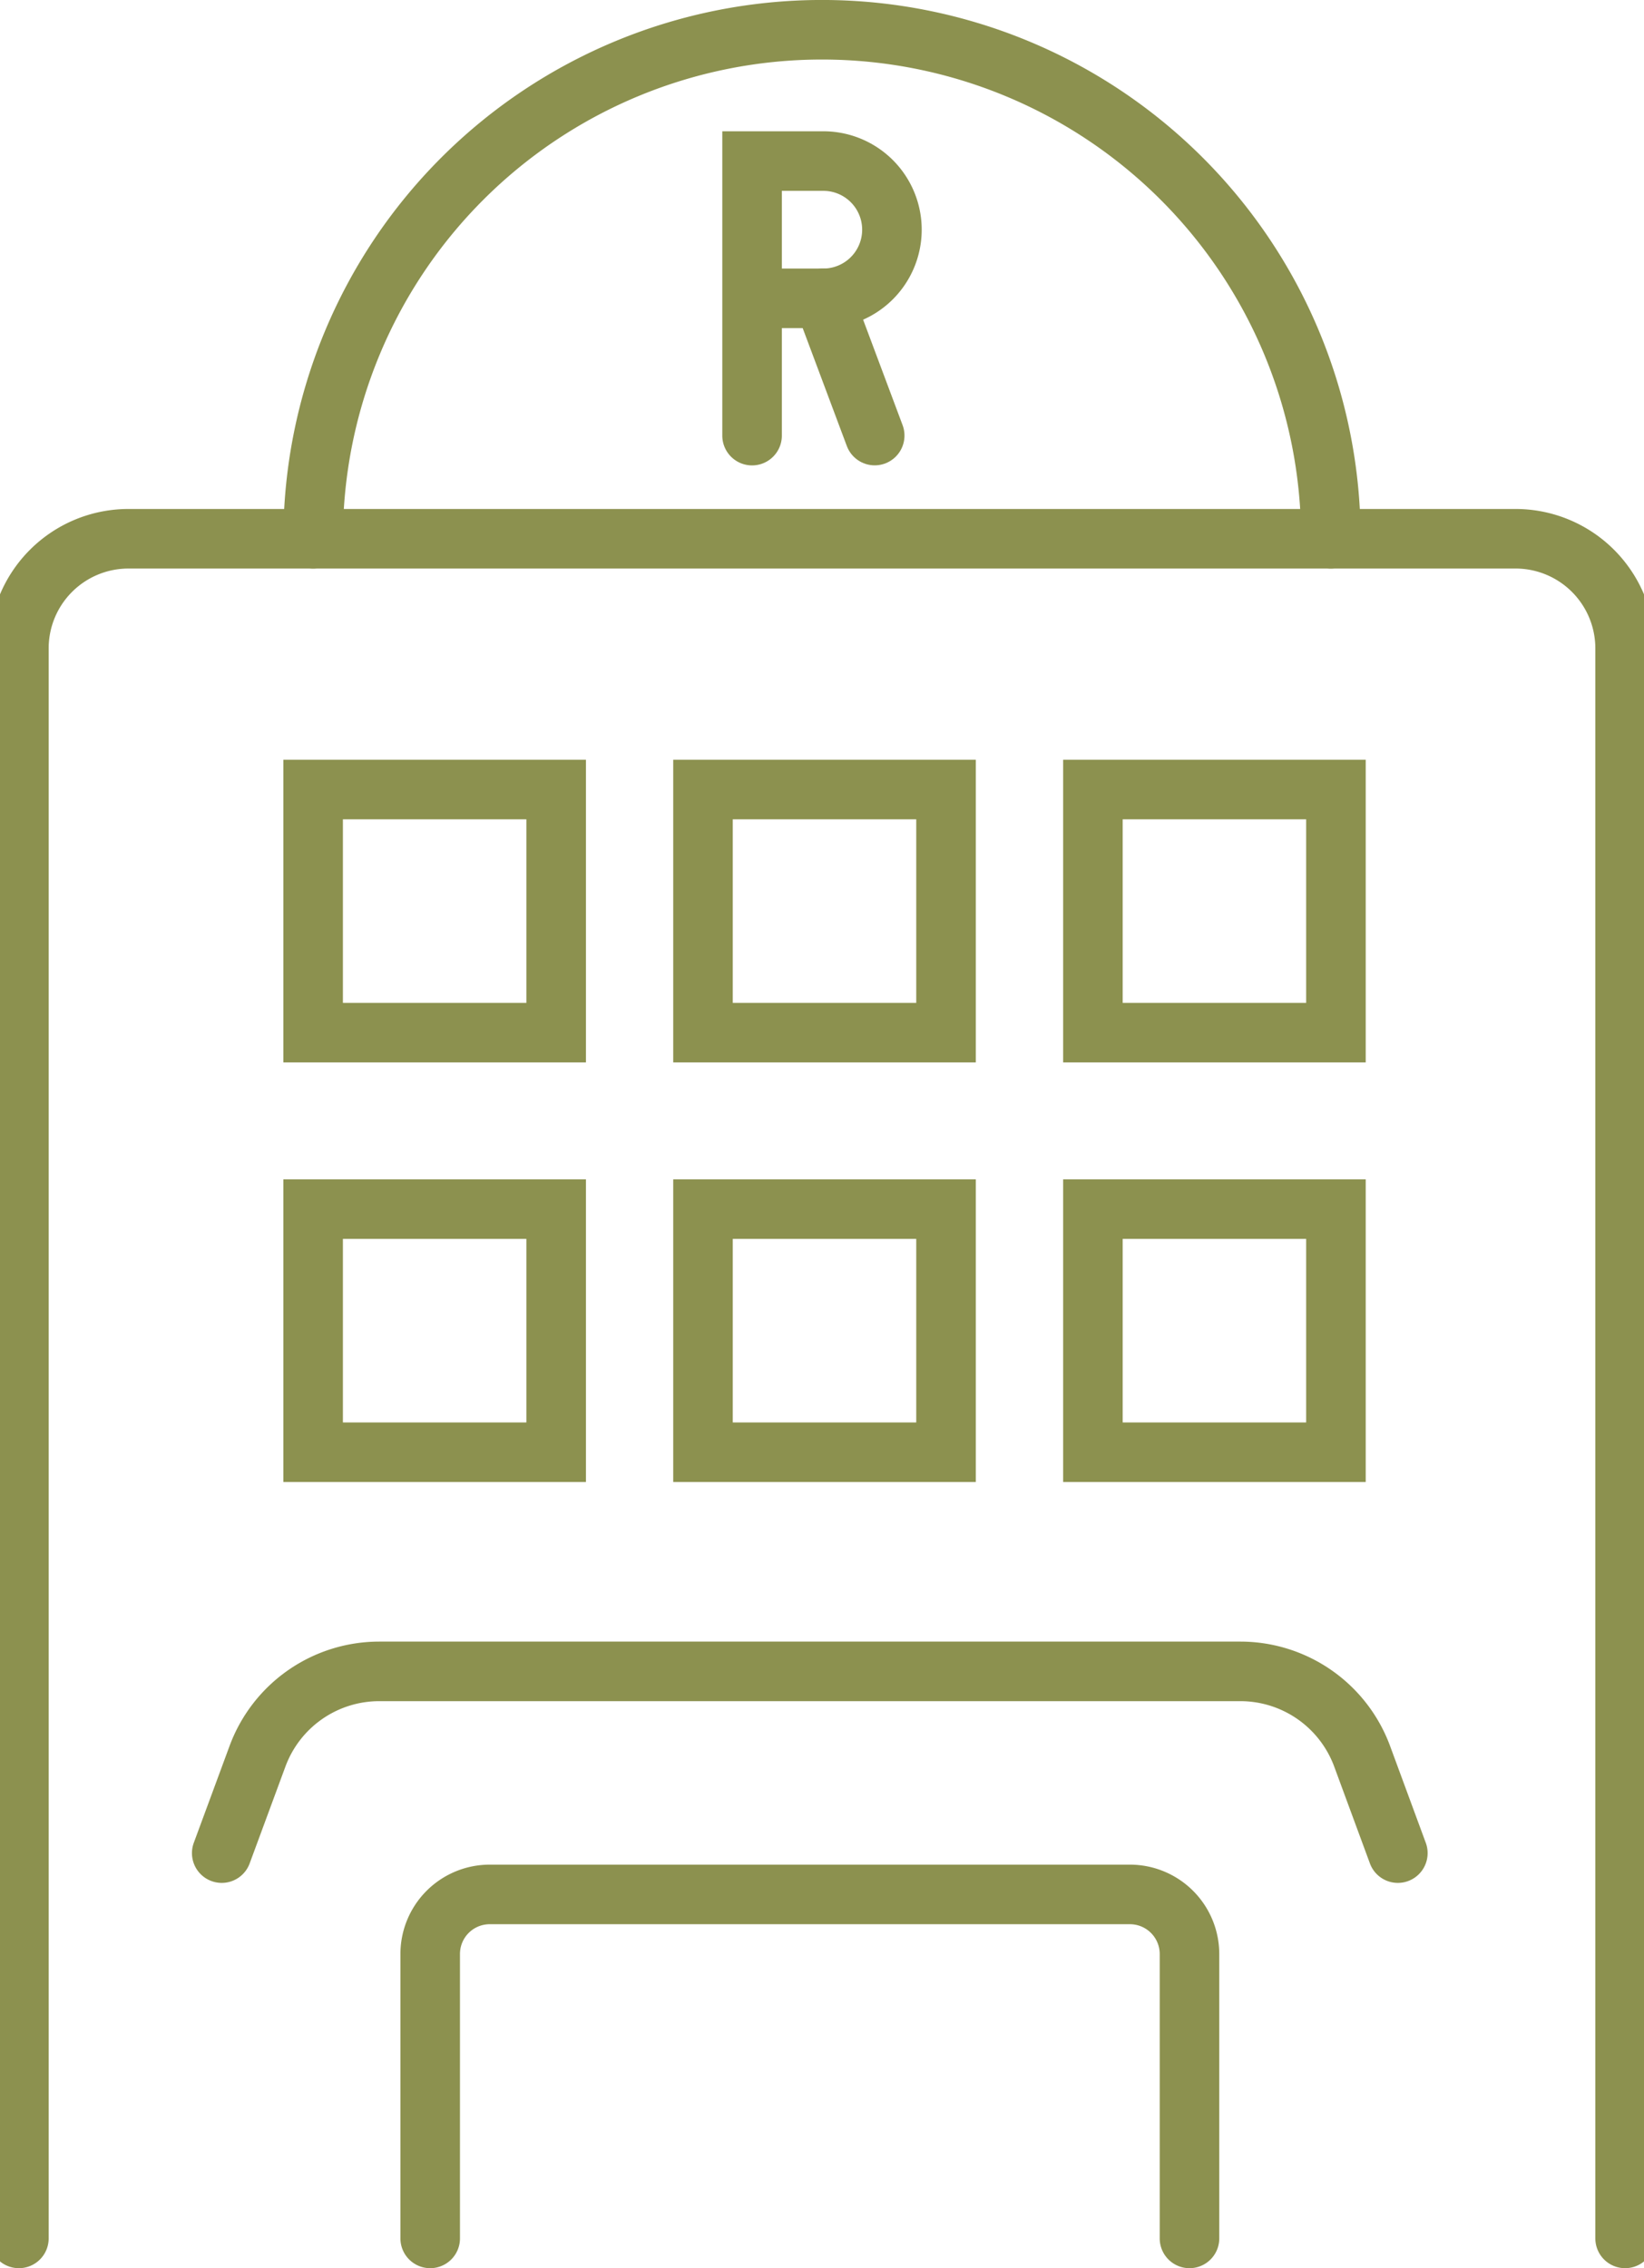
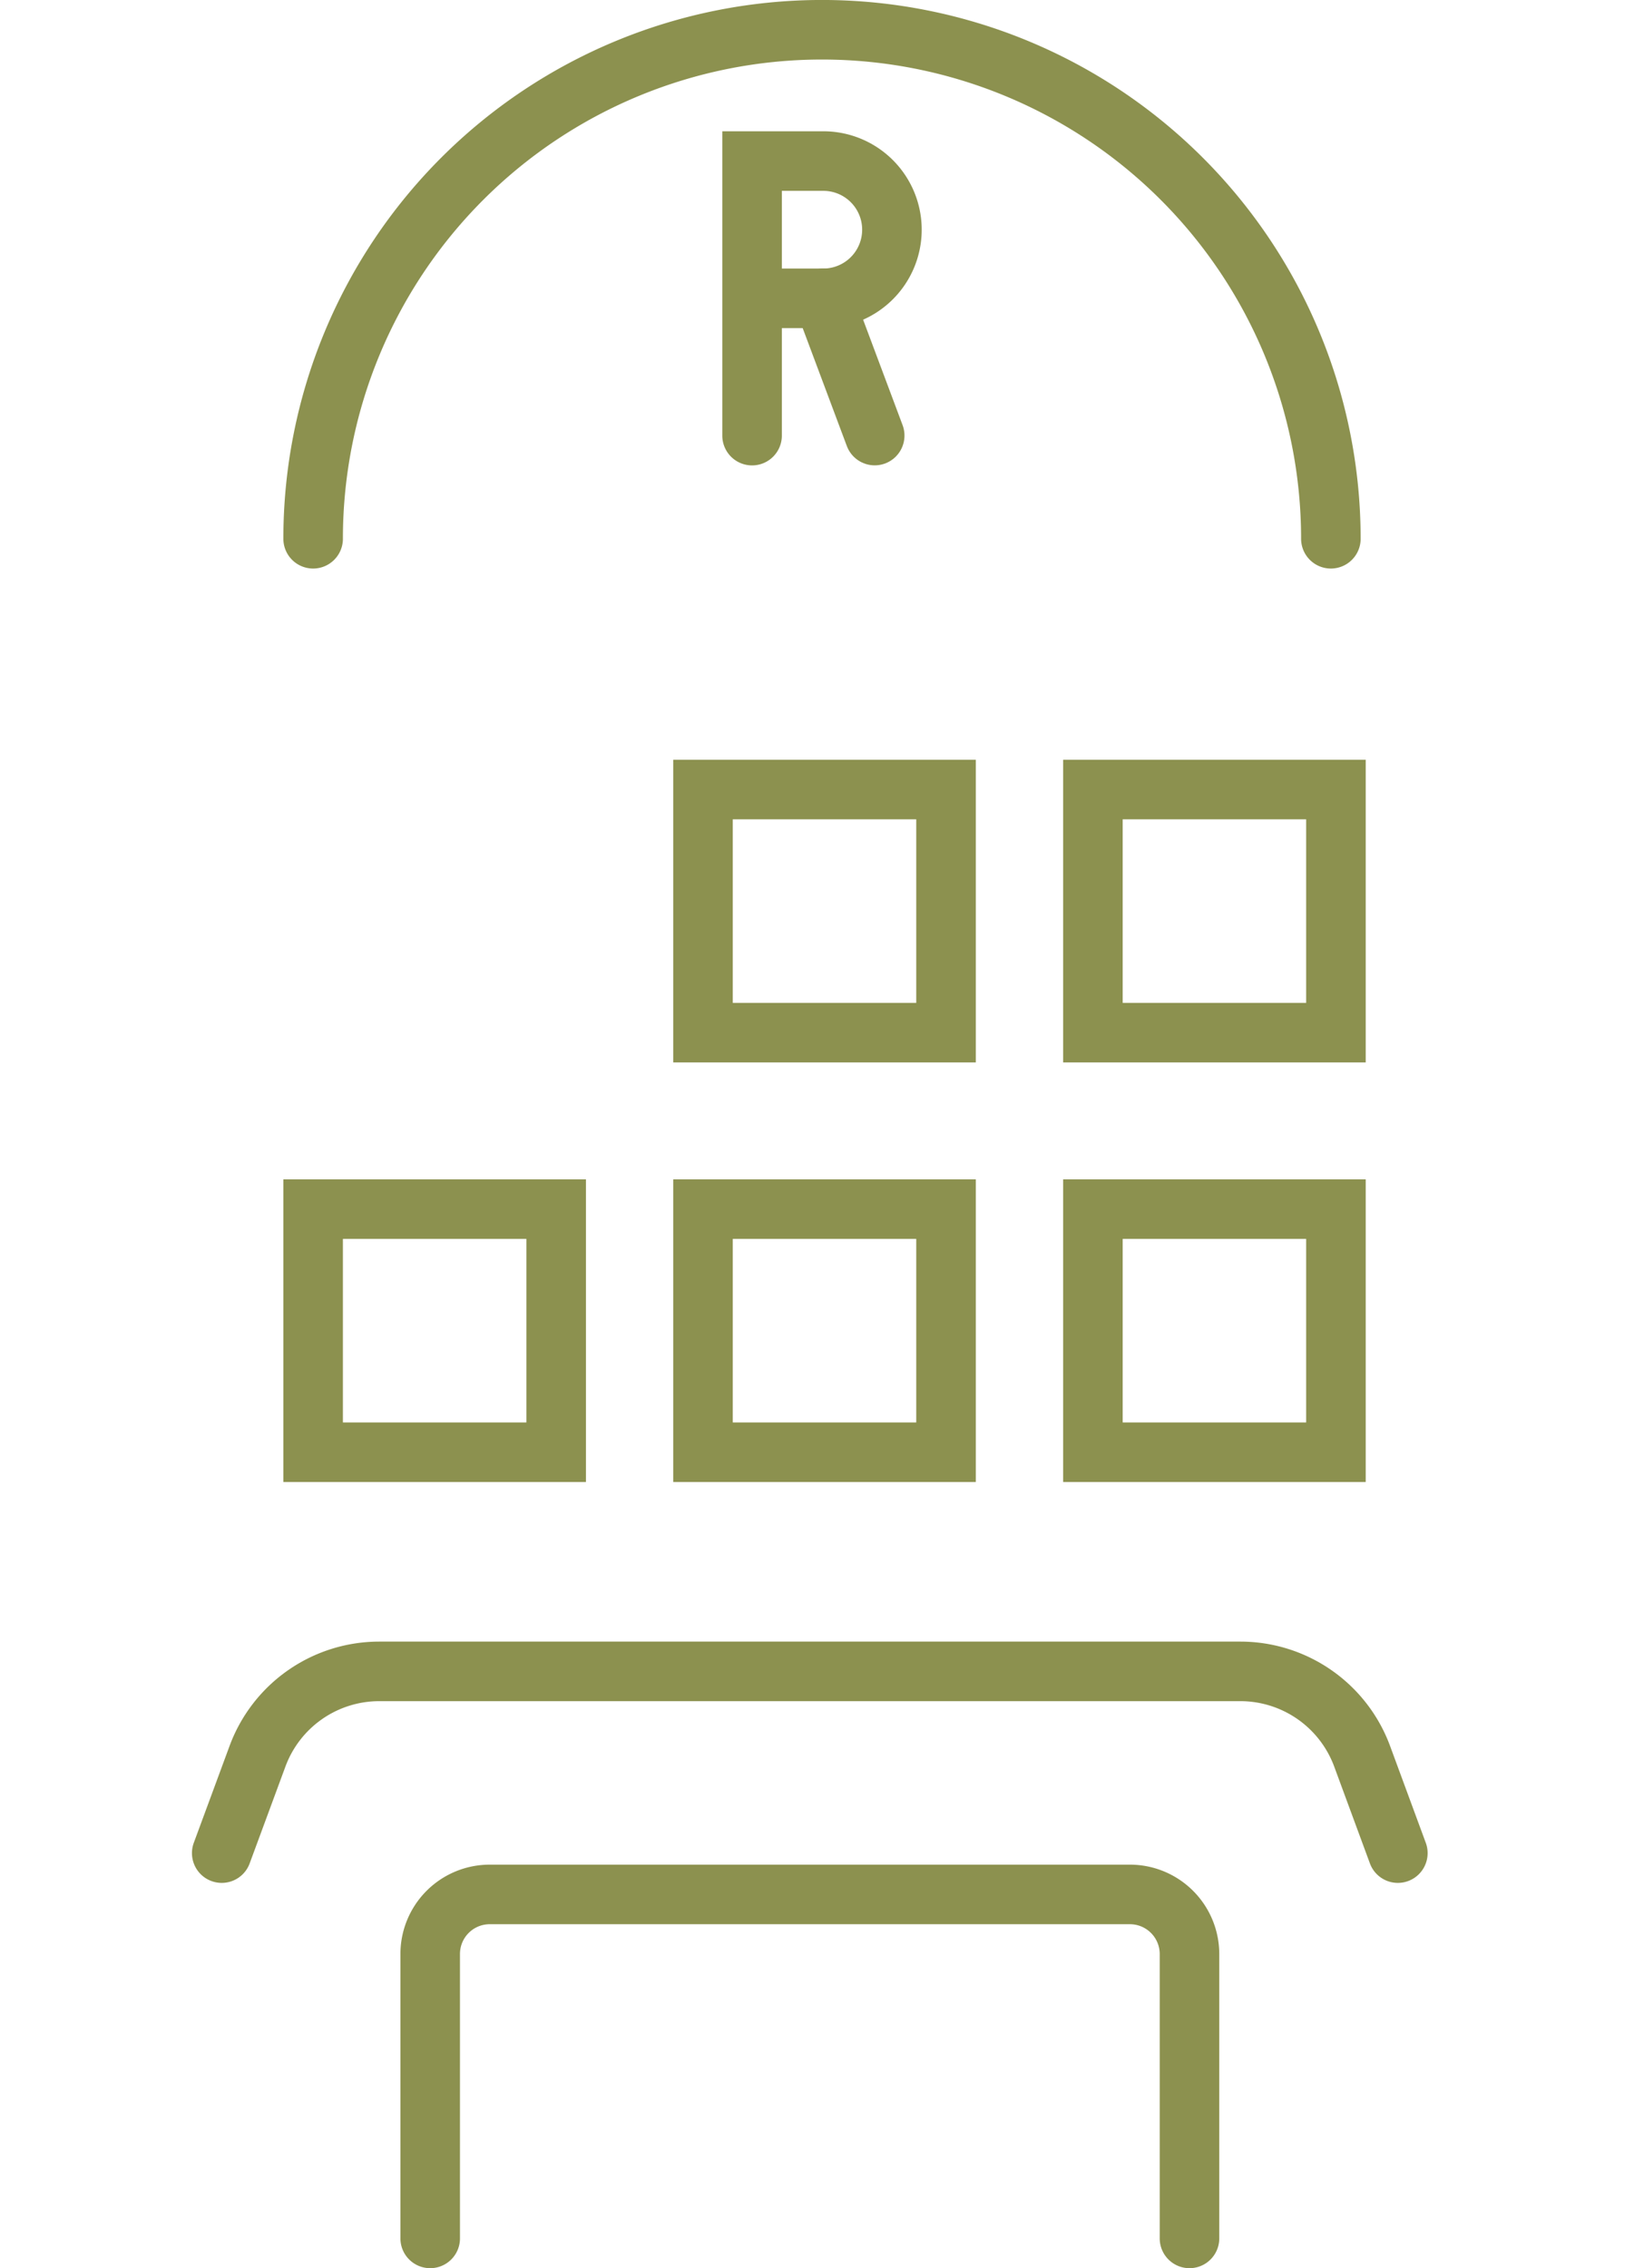
<svg xmlns="http://www.w3.org/2000/svg" preserveAspectRatio="xMidYMid slice" width="87px" height="120px" viewBox="0 0 29.597 40.29">
  <g id="Gruppe_8690" data-name="Gruppe 8690" transform="translate(-1017.104 -897.462)">
    <g id="Gruppe_8689" data-name="Gruppe 8689">
      <g id="Gruppe_8685" data-name="Gruppe 8685">
        <g id="Gruppe_8683" data-name="Gruppe 8683">
          <path id="Pfad_7427" data-name="Pfad 7427" d="M1022.861,907.032a9.041,9.041,0,0,1,18.083,0" fill="none" stroke="#8c914f" stroke-linecap="round" stroke-miterlimit="10" stroke-width="1.058" />
        </g>
        <g id="Gruppe_8684" data-name="Gruppe 8684">
-           <path id="Pfad_7428" data-name="Pfad 7428" d="M1046.172,937.223V908.979a1.947,1.947,0,0,0-1.946-1.947H1019.58a1.947,1.947,0,0,0-1.947,1.947v28.244" fill="none" stroke="#8c914f" stroke-linecap="round" stroke-miterlimit="10" stroke-width="1.058" />
          <path id="Pfad_7429" data-name="Pfad 7429" d="M1024.941,937.223v-5.052a1.058,1.058,0,0,1,1.058-1.058h11.374a1.059,1.059,0,0,1,1.059,1.058v5.052" fill="none" stroke="#8c914f" stroke-linecap="round" stroke-miterlimit="10" stroke-width="1.058" />
        </g>
      </g>
      <g id="Gruppe_8686" data-name="Gruppe 8686">
        <path id="Pfad_7430" data-name="Pfad 7430" d="M1030.66,902.761h1.266a1.219,1.219,0,0,0,1.219-1.219h0a1.219,1.219,0,0,0-1.219-1.219h-1.266V905.2" fill="none" stroke="#8c914f" stroke-linecap="round" stroke-miterlimit="10" stroke-width="1.058" />
        <line id="Linie_3077" data-name="Linie 3077" x2="0.913" y2="2.438" transform="translate(1031.926 902.761)" fill="none" stroke="#8c914f" stroke-linecap="round" stroke-miterlimit="10" stroke-width="1.058" />
      </g>
      <g id="Gruppe_8687" data-name="Gruppe 8687">
-         <rect id="Rechteck_2175" data-name="Rechteck 2175" width="4.318" height="4.318" transform="translate(1022.861 911.487)" fill="none" stroke="#8c914f" stroke-linecap="round" stroke-miterlimit="10" stroke-width="1.058" />
        <rect id="Rechteck_2176" data-name="Rechteck 2176" width="4.318" height="4.318" transform="translate(1029.788 911.487)" fill="none" stroke="#8c914f" stroke-linecap="round" stroke-miterlimit="10" stroke-width="1.058" />
        <rect id="Rechteck_2177" data-name="Rechteck 2177" width="4.318" height="4.318" transform="translate(1036.716 911.487)" fill="none" stroke="#8c914f" stroke-linecap="round" stroke-miterlimit="10" stroke-width="1.058" />
      </g>
      <g id="Gruppe_8688" data-name="Gruppe 8688">
        <rect id="Rechteck_2178" data-name="Rechteck 2178" width="4.318" height="4.318" transform="translate(1022.861 918.94)" fill="none" stroke="#8c914f" stroke-linecap="round" stroke-miterlimit="10" stroke-width="1.058" />
        <rect id="Rechteck_2179" data-name="Rechteck 2179" width="4.318" height="4.318" transform="translate(1029.788 918.94)" fill="none" stroke="#8c914f" stroke-linecap="round" stroke-miterlimit="10" stroke-width="1.058" />
        <rect id="Rechteck_2180" data-name="Rechteck 2180" width="4.318" height="4.318" transform="translate(1036.716 918.94)" fill="none" stroke="#8c914f" stroke-linecap="round" stroke-miterlimit="10" stroke-width="1.058" />
      </g>
      <path id="Pfad_7431" data-name="Pfad 7431" d="M1021.237,930.379l.635-1.719a2.306,2.306,0,0,1,2.164-1.509h15.3a2.307,2.307,0,0,1,2.164,1.509l.634,1.719" fill="none" stroke="#8c914f" stroke-linecap="round" stroke-linejoin="round" stroke-width="1.058" />
    </g>
  </g>
</svg>